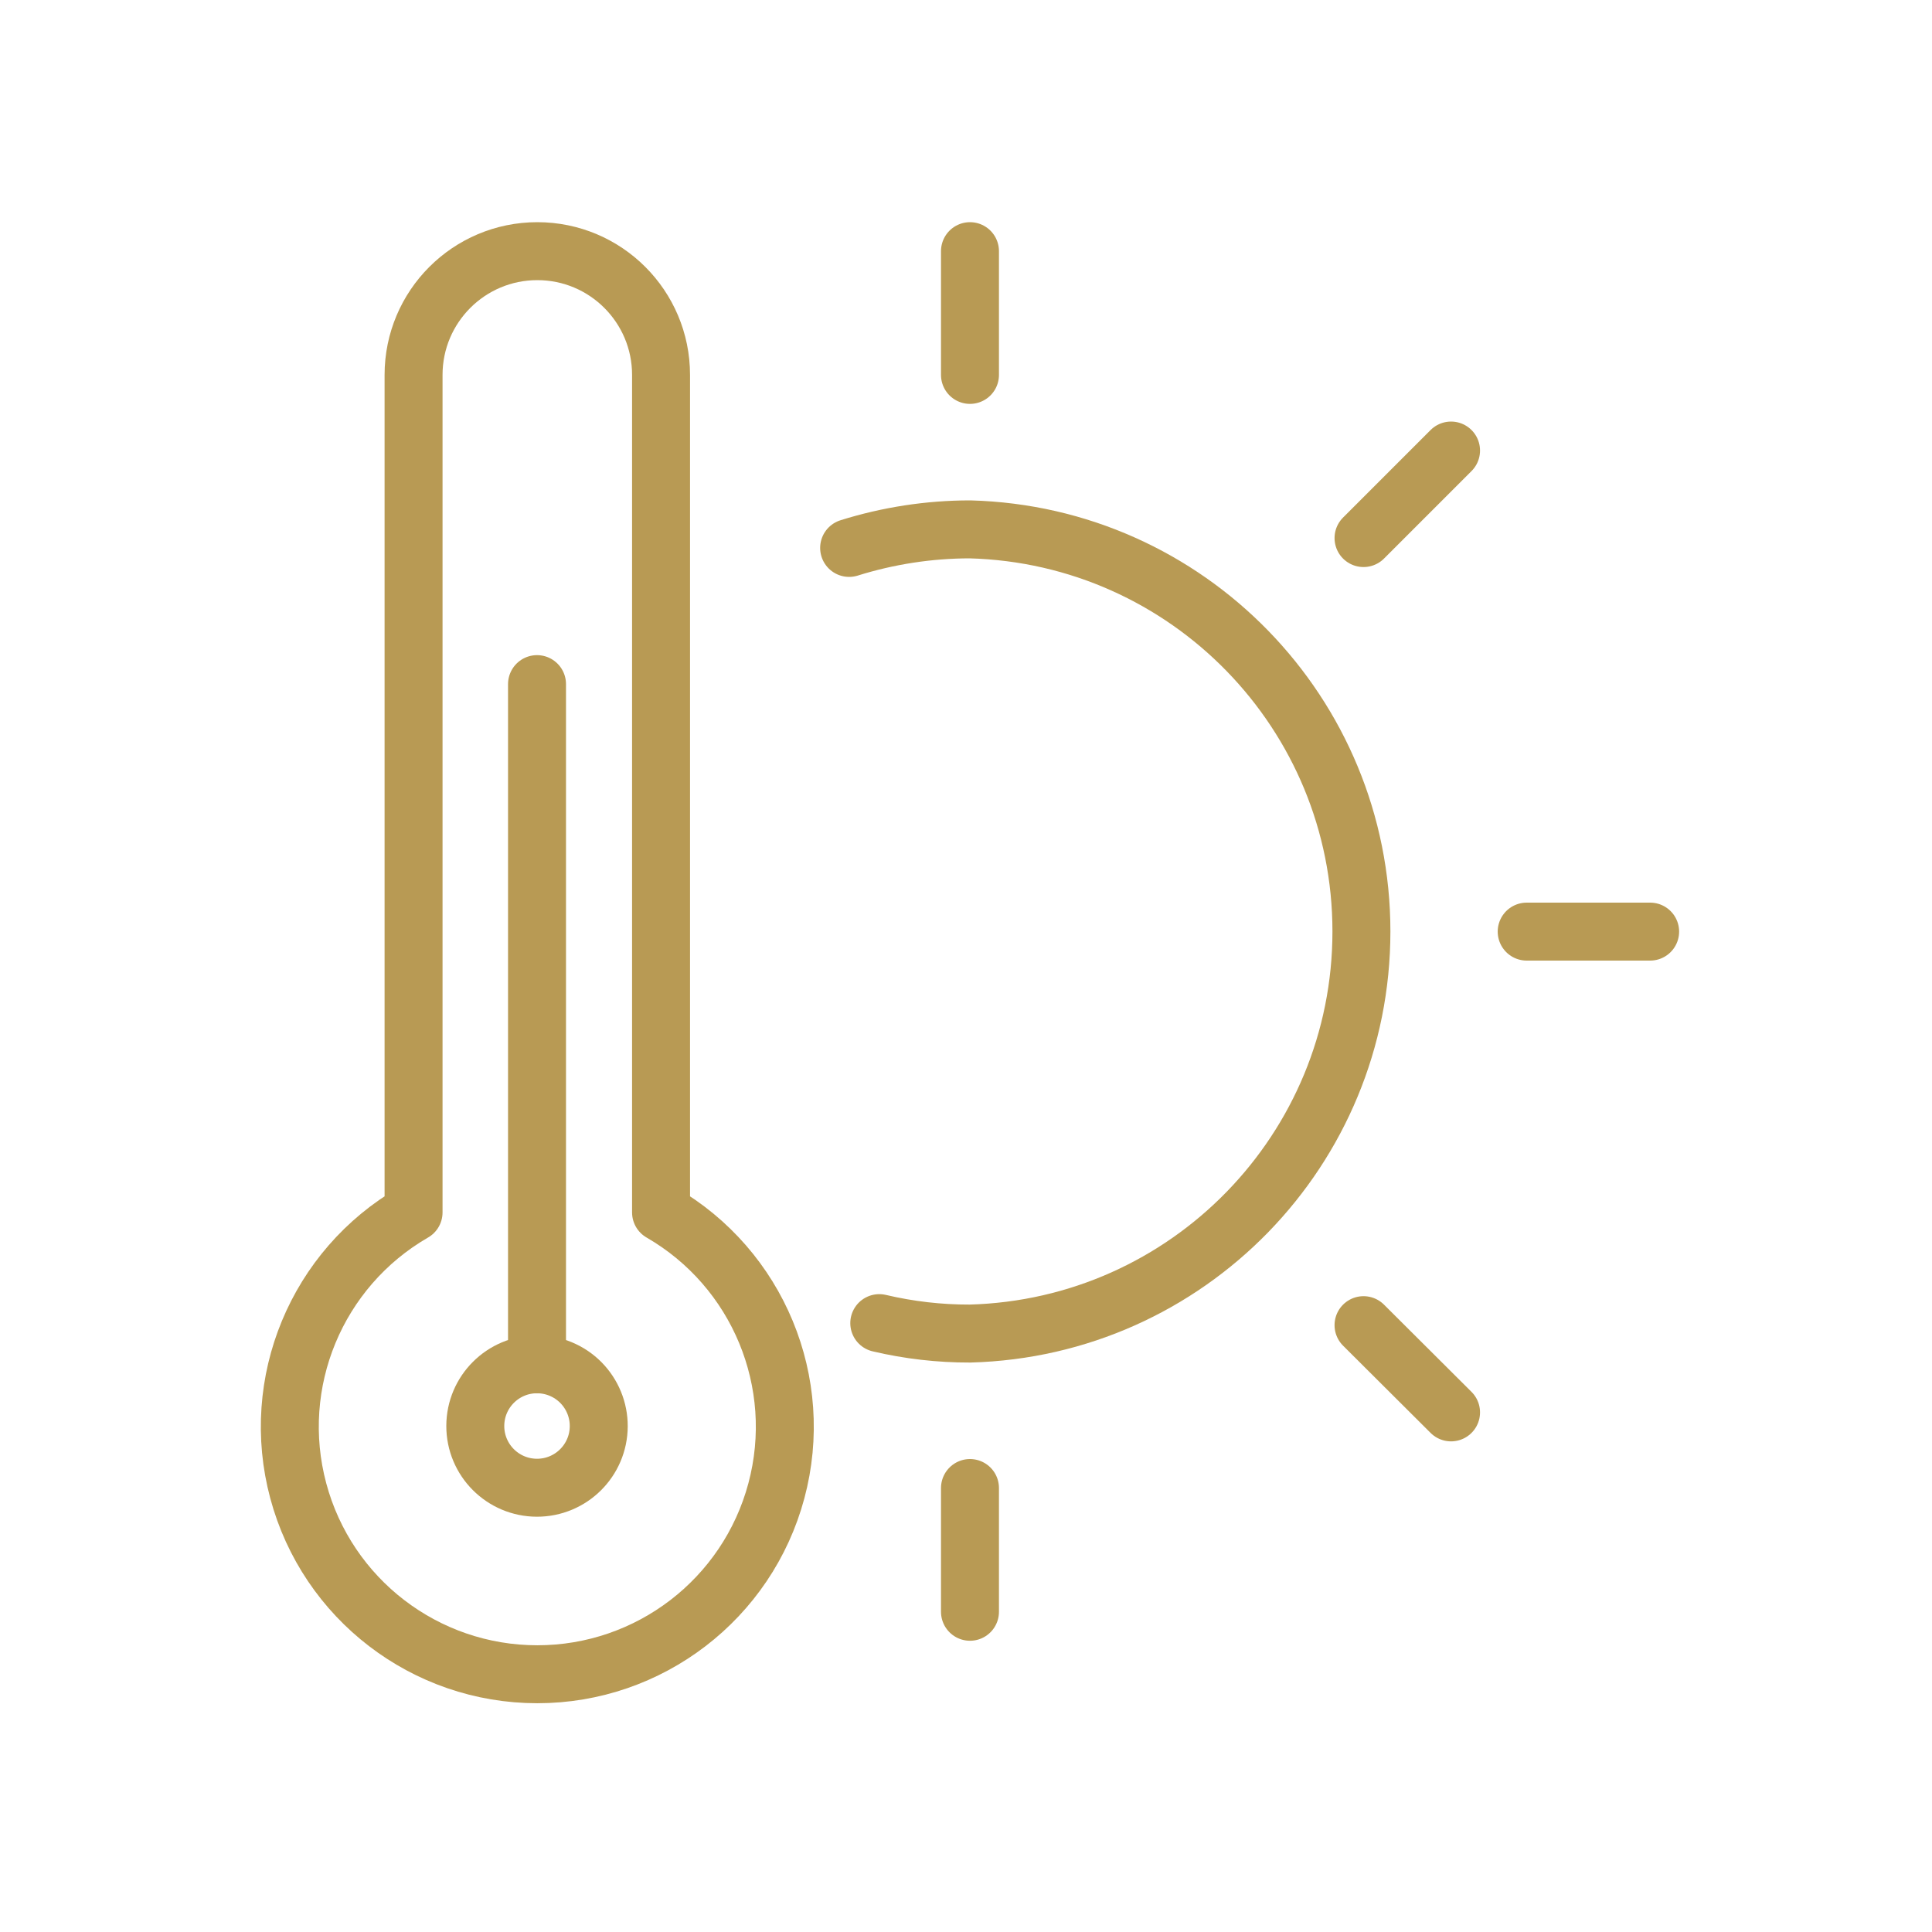
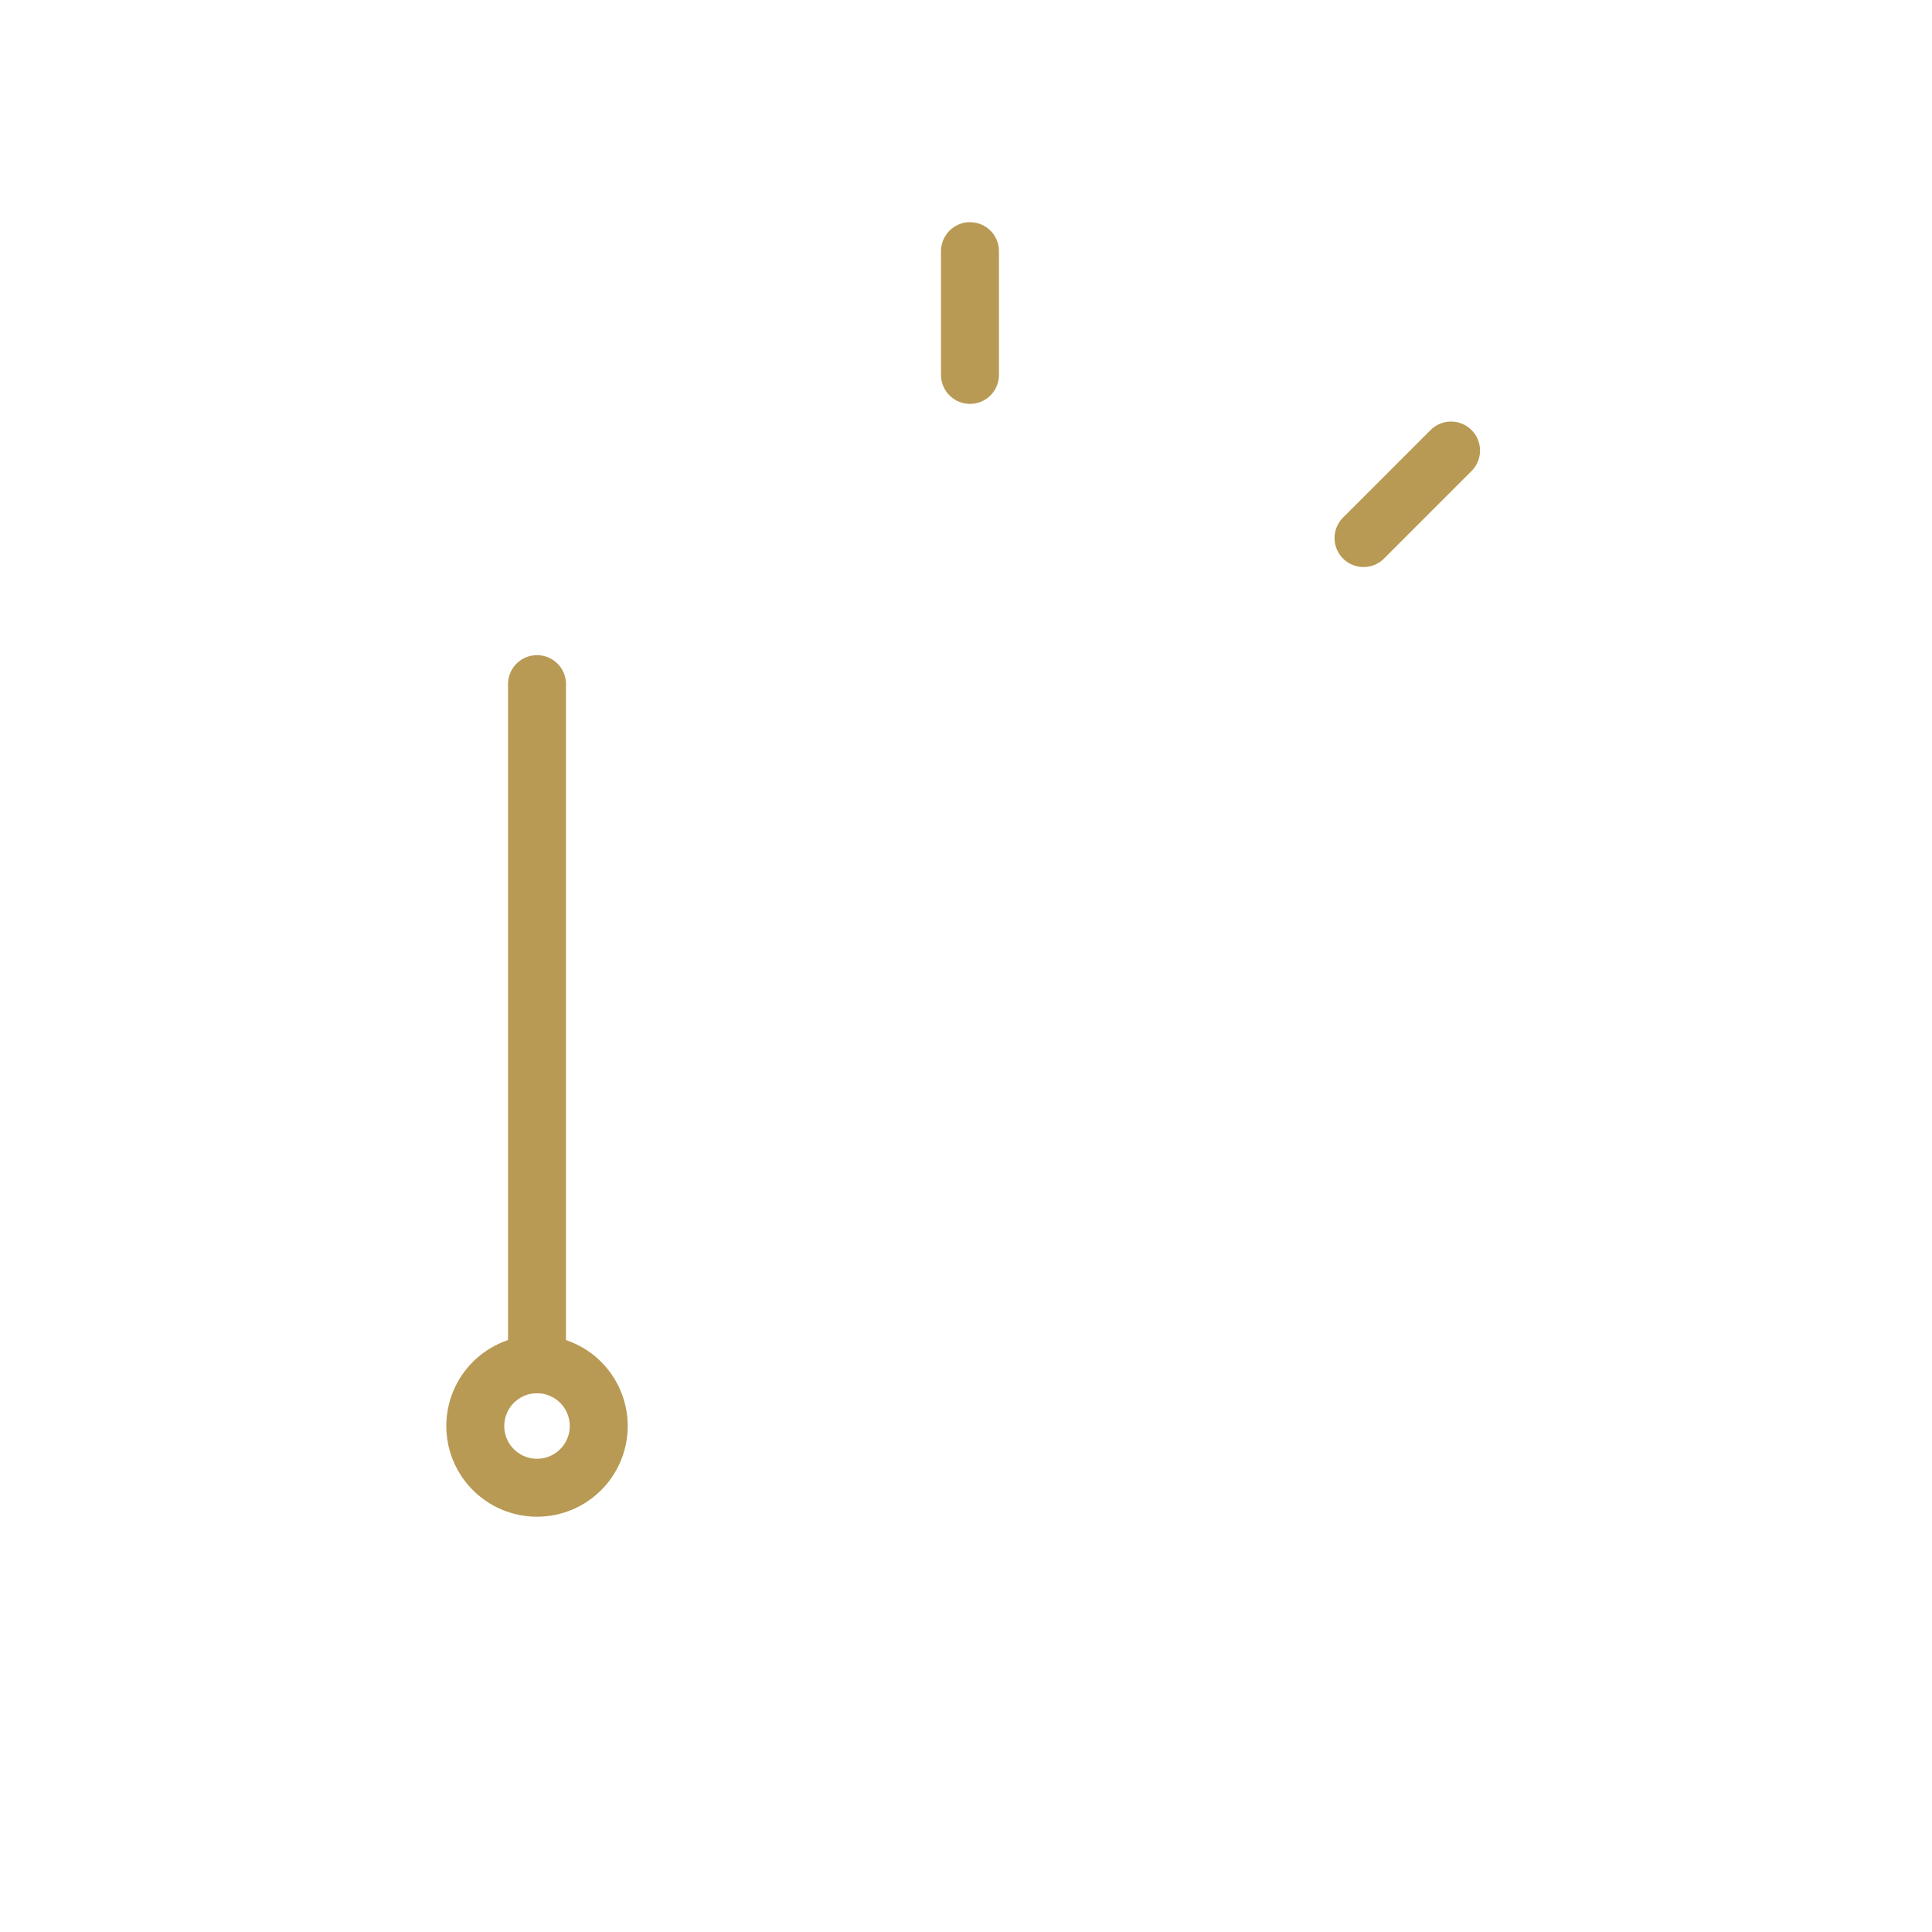
<svg xmlns="http://www.w3.org/2000/svg" width="100px" height="100px" viewBox="0 0 100 100" version="1.1">
  <title>sommerhitze</title>
  <g id="Page-1" stroke="none" stroke-width="1" fill="none" fill-rule="evenodd">
    <g id="sommerhitze">
      <rect id="Rectangle" fill="#FFFFFF" x="0" y="0" width="100" height="100" />
-       <path d="M34.216,62.755 L34.216,19.405 C34.216,15.868 31.349,13 27.811,13 C24.274,13 21.406,15.868 21.406,19.405 L21.406,62.755 C16.385,65.654 13.937,71.564 15.438,77.164 C16.938,82.765 22.013,86.659 27.811,86.659 C33.609,86.659 38.684,82.765 40.185,77.164 C41.685,71.564 39.237,65.654 34.216,62.755 L34.216,62.755 Z" id="Path" stroke="#B89A54" stroke-width="3" stroke-linecap="round" stroke-linejoin="round" />
      <path d="M30.991,73.825 C30.983,75.588 29.549,77.01 27.786,77.005 C26.024,76.999 24.598,75.568 24.601,73.805 C24.604,72.042 26.034,70.615 27.796,70.615 C28.646,70.615 29.461,70.954 30.061,71.556 C30.66,72.159 30.995,72.975 30.991,73.825 Z" id="Path" stroke="#B89A54" stroke-width="3" stroke-linecap="round" stroke-linejoin="round" />
      <line x1="27.796" y1="70.615" x2="27.796" y2="35.41" id="Path" stroke="#B89A54" stroke-width="3" stroke-linecap="round" stroke-linejoin="round" />
-       <path d="M43.951,28.36 C45.976,27.726 48.085,27.402 50.206,27.4 C61.483,27.703 70.467,36.932 70.467,48.212 C70.467,59.493 61.483,68.722 50.206,69.025 C48.625,69.029 47.05,68.848 45.511,68.485" id="Path" stroke="#B89A54" stroke-width="3" stroke-linecap="round" stroke-linejoin="round" />
      <line x1="50.206" y1="13" x2="50.206" y2="19.405" id="Path" stroke="#B89A54" stroke-width="3" stroke-linecap="round" stroke-linejoin="round" />
-       <line x1="85.411" y1="48.22" x2="79.021" y2="48.22" id="Path" stroke="#B89A54" stroke-width="3" stroke-linecap="round" stroke-linejoin="round" />
-       <line x1="75.106" y1="73.105" x2="70.576" y2="68.59" id="Path" stroke="#B89A54" stroke-width="3" stroke-linecap="round" stroke-linejoin="round" />
      <line x1="75.106" y1="23.32" x2="70.576" y2="27.85" id="Path" stroke="#B89A54" stroke-width="3" stroke-linecap="round" stroke-linejoin="round" />
-       <line x1="50.206" y1="83.425" x2="50.206" y2="77.02" id="Path" stroke="#B89A54" stroke-width="3" stroke-linecap="round" stroke-linejoin="round" />
    </g>
  </g>
</svg>